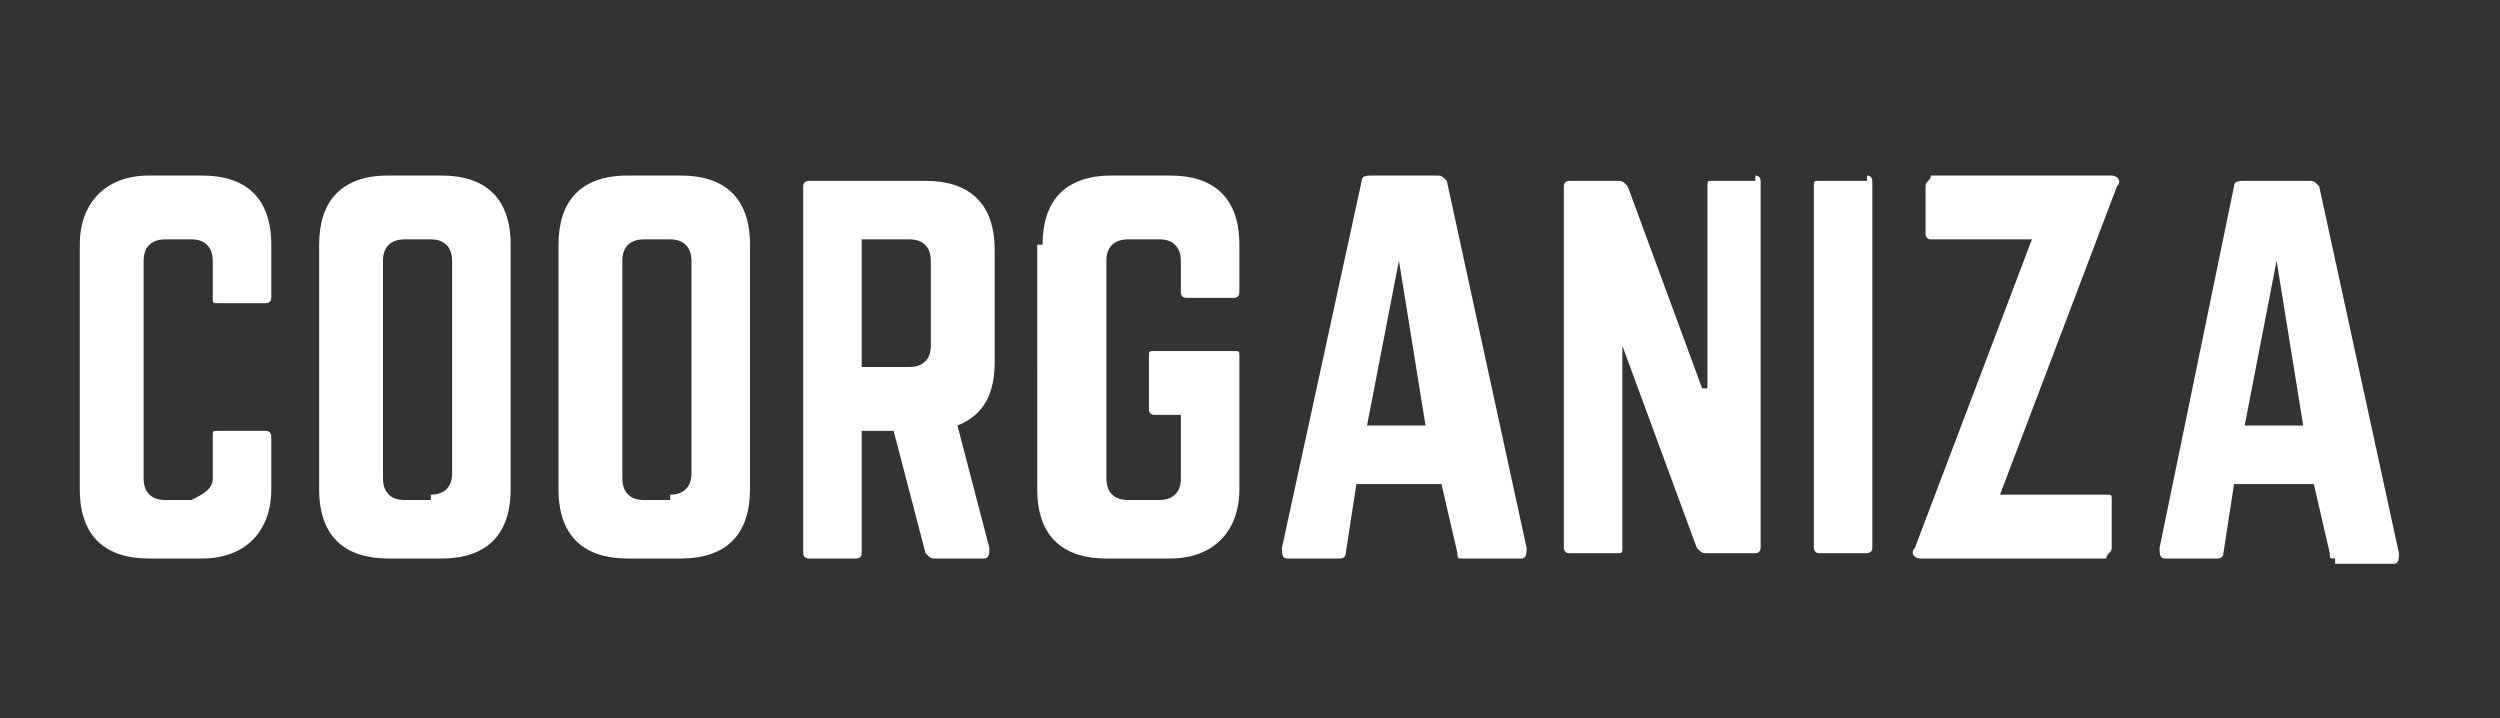
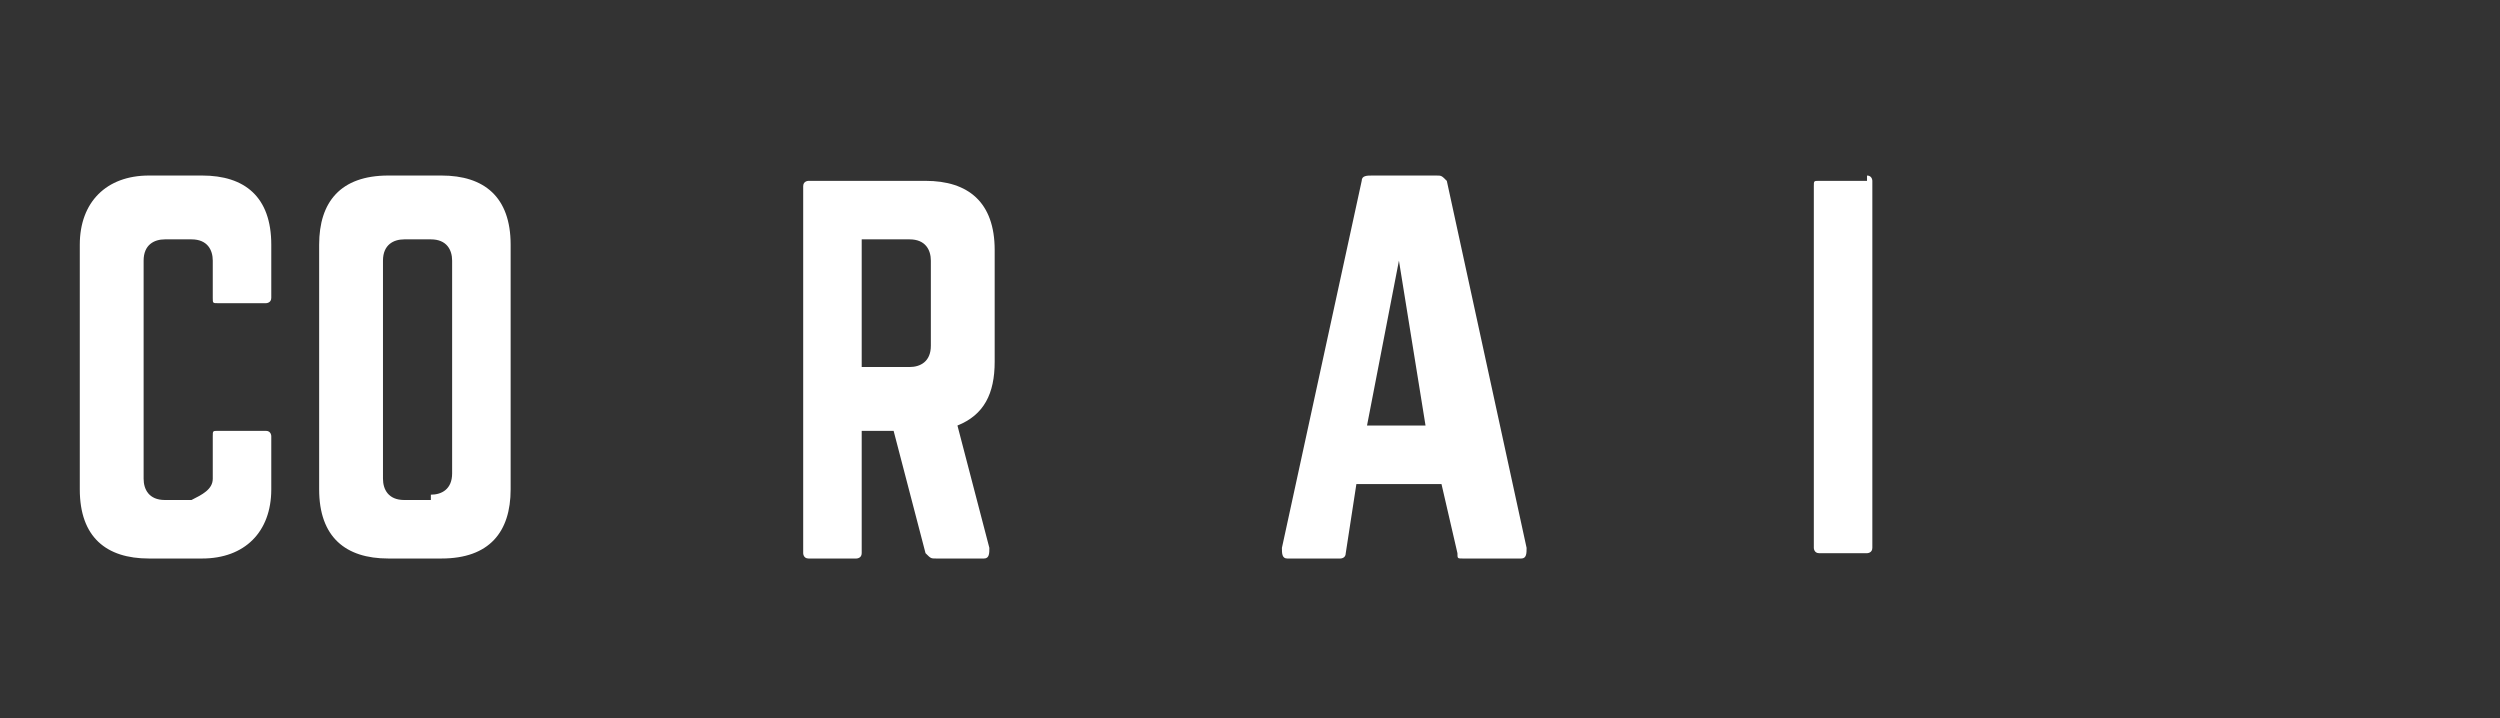
<svg xmlns="http://www.w3.org/2000/svg" version="1.1" id="Capa_1" x="0px" y="0px" viewBox="0 0 47 13.5" style="enable-background:new 0 0 47 13.5;" xml:space="preserve">
  <rect x="0" y="0" width="47" height="13.5" fill="#333333" stroke="none" />
  <style type="text/css">
	.st0{fill:#FFFFFF;}
</style>
  <g>
    <path class="st0" d="M5.1,5.6c0,0.1-0.1,0.1-0.1,0.1H4.1C4,5.7,4,5.7,4,5.6V4.9c0-0.2-0.1-0.4-0.4-0.4H3.1c-0.2,0-0.4,0.1-0.4,0.4   V9c0,0.2,0.1,0.4,0.4,0.4h0.5C3.8,9.3,4,9.2,4,9V8.2c0-0.1,0-0.1,0.1-0.1H5c0.1,0,0.1,0.1,0.1,0.1v1c0,0.8-0.5,1.3-1.3,1.3h-1   c-0.8,0-1.3-0.4-1.3-1.3V4.6c0-0.8,0.5-1.3,1.3-1.3h1c0.8,0,1.3,0.4,1.3,1.3V5.6z" />
    <path class="st0" d="M6,4.6c0-0.8,0.4-1.3,1.3-1.3h1c0.8,0,1.3,0.4,1.3,1.3v4.6c0,0.8-0.4,1.3-1.3,1.3h-1C6.5,10.5,6,10.1,6,9.2   V4.6z M8.1,9.3c0.2,0,0.4-0.1,0.4-0.4V4.9c0-0.2-0.1-0.4-0.4-0.4H7.6c-0.2,0-0.4,0.1-0.4,0.4V9c0,0.2,0.1,0.4,0.4,0.4H8.1z" />
-     <path class="st0" d="M10.5,4.6c0-0.8,0.4-1.3,1.3-1.3h1c0.8,0,1.3,0.4,1.3,1.3v4.6c0,0.8-0.4,1.3-1.3,1.3h-1   c-0.8,0-1.3-0.4-1.3-1.3V4.6z M12.6,9.3c0.2,0,0.4-0.1,0.4-0.4V4.9c0-0.2-0.1-0.4-0.4-0.4h-0.5c-0.2,0-0.4,0.1-0.4,0.4V9   c0,0.2,0.1,0.4,0.4,0.4H12.6z" />
    <path class="st0" d="M18.7,6.8c0,0.6-0.2,1-0.7,1.2l0.6,2.3c0,0.1,0,0.2-0.1,0.2h-0.9c-0.1,0-0.1,0-0.2-0.1l-0.6-2.3h-0.6v2.3   c0,0.1-0.1,0.1-0.1,0.1h-0.9c-0.1,0-0.1-0.1-0.1-0.1V3.5c0-0.1,0.1-0.1,0.1-0.1h2.2c0.8,0,1.3,0.4,1.3,1.3V6.8z M17.1,6.9   c0.2,0,0.4-0.1,0.4-0.4V4.9c0-0.2-0.1-0.4-0.4-0.4h-0.9v2.4H17.1z" />
-     <path class="st0" d="M19.6,4.6c0-0.8,0.4-1.3,1.3-1.3H22c0.8,0,1.3,0.4,1.3,1.3v0.9c0,0.1-0.1,0.1-0.1,0.1h-0.9   c-0.1,0-0.1-0.1-0.1-0.1V4.9c0-0.2-0.1-0.4-0.4-0.4h-0.6c-0.2,0-0.4,0.1-0.4,0.4V9c0,0.2,0.1,0.4,0.4,0.4h0.6   c0.2,0,0.4-0.1,0.4-0.4V7.8h-0.5c-0.1,0-0.1-0.1-0.1-0.1V6.7c0-0.1,0-0.1,0.1-0.1h1.5c0.1,0,0.1,0,0.1,0.1v2.5   c0,0.8-0.5,1.3-1.3,1.3h-1.2c-0.8,0-1.3-0.4-1.3-1.3V4.6z" />
    <path class="st0" d="M27.5,10.5c-0.1,0-0.1,0-0.1-0.1l-0.3-1.3h-1.6l-0.2,1.3c0,0.1-0.1,0.1-0.1,0.1h-1c-0.1,0-0.1-0.1-0.1-0.2   l1.5-6.9c0-0.1,0.1-0.1,0.2-0.1h1.2c0.1,0,0.1,0,0.2,0.1l1.5,6.9c0,0.1,0,0.2-0.1,0.2H27.5z M26.3,4.9L25.7,8h1.1L26.3,4.9z" />
-     <path class="st0" d="M33,3.3c0.1,0,0.1,0.1,0.1,0.1v6.9c0,0.1-0.1,0.1-0.1,0.1h-0.9c-0.1,0-0.1,0-0.2-0.1l-1.4-3.8h0v3.8   c0,0.1,0,0.1-0.1,0.1h-0.9c-0.1,0-0.1-0.1-0.1-0.1V3.5c0-0.1,0.1-0.1,0.1-0.1h0.9c0.1,0,0.1,0,0.2,0.1l1.4,3.8h0.1V3.5   c0-0.1,0-0.1,0.1-0.1H33z" />
    <path class="st0" d="M35.1,3.3c0.1,0,0.1,0.1,0.1,0.1v6.9c0,0.1-0.1,0.1-0.1,0.1h-0.9c-0.1,0-0.1-0.1-0.1-0.1V3.5   c0-0.1,0-0.1,0.1-0.1H35.1z" />
-     <path class="st0" d="M39.7,3.3c0.1,0,0.2,0.1,0.1,0.2l-2.2,5.8h2c0.1,0,0.1,0,0.1,0.1v0.9c0,0.1-0.1,0.1-0.1,0.2h-3.5   c-0.1,0-0.2-0.1-0.1-0.2l2.2-5.8h-1.9c-0.1,0-0.1-0.1-0.1-0.1V3.5c0-0.1,0.1-0.1,0.1-0.2H39.7z" />
-     <path class="st0" d="M43.9,10.5c-0.1,0-0.1,0-0.1-0.1l-0.3-1.3H42l-0.2,1.3c0,0.1-0.1,0.1-0.1,0.1h-1c-0.1,0-0.1-0.1-0.1-0.2   L42,3.5c0-0.1,0.1-0.1,0.2-0.1h1.2c0.1,0,0.1,0,0.2,0.1l1.5,6.9c0,0.1,0,0.2-0.1,0.2H43.9z M42.8,4.9L42.2,8h1.1L42.8,4.9z" />
  </g>
</svg>